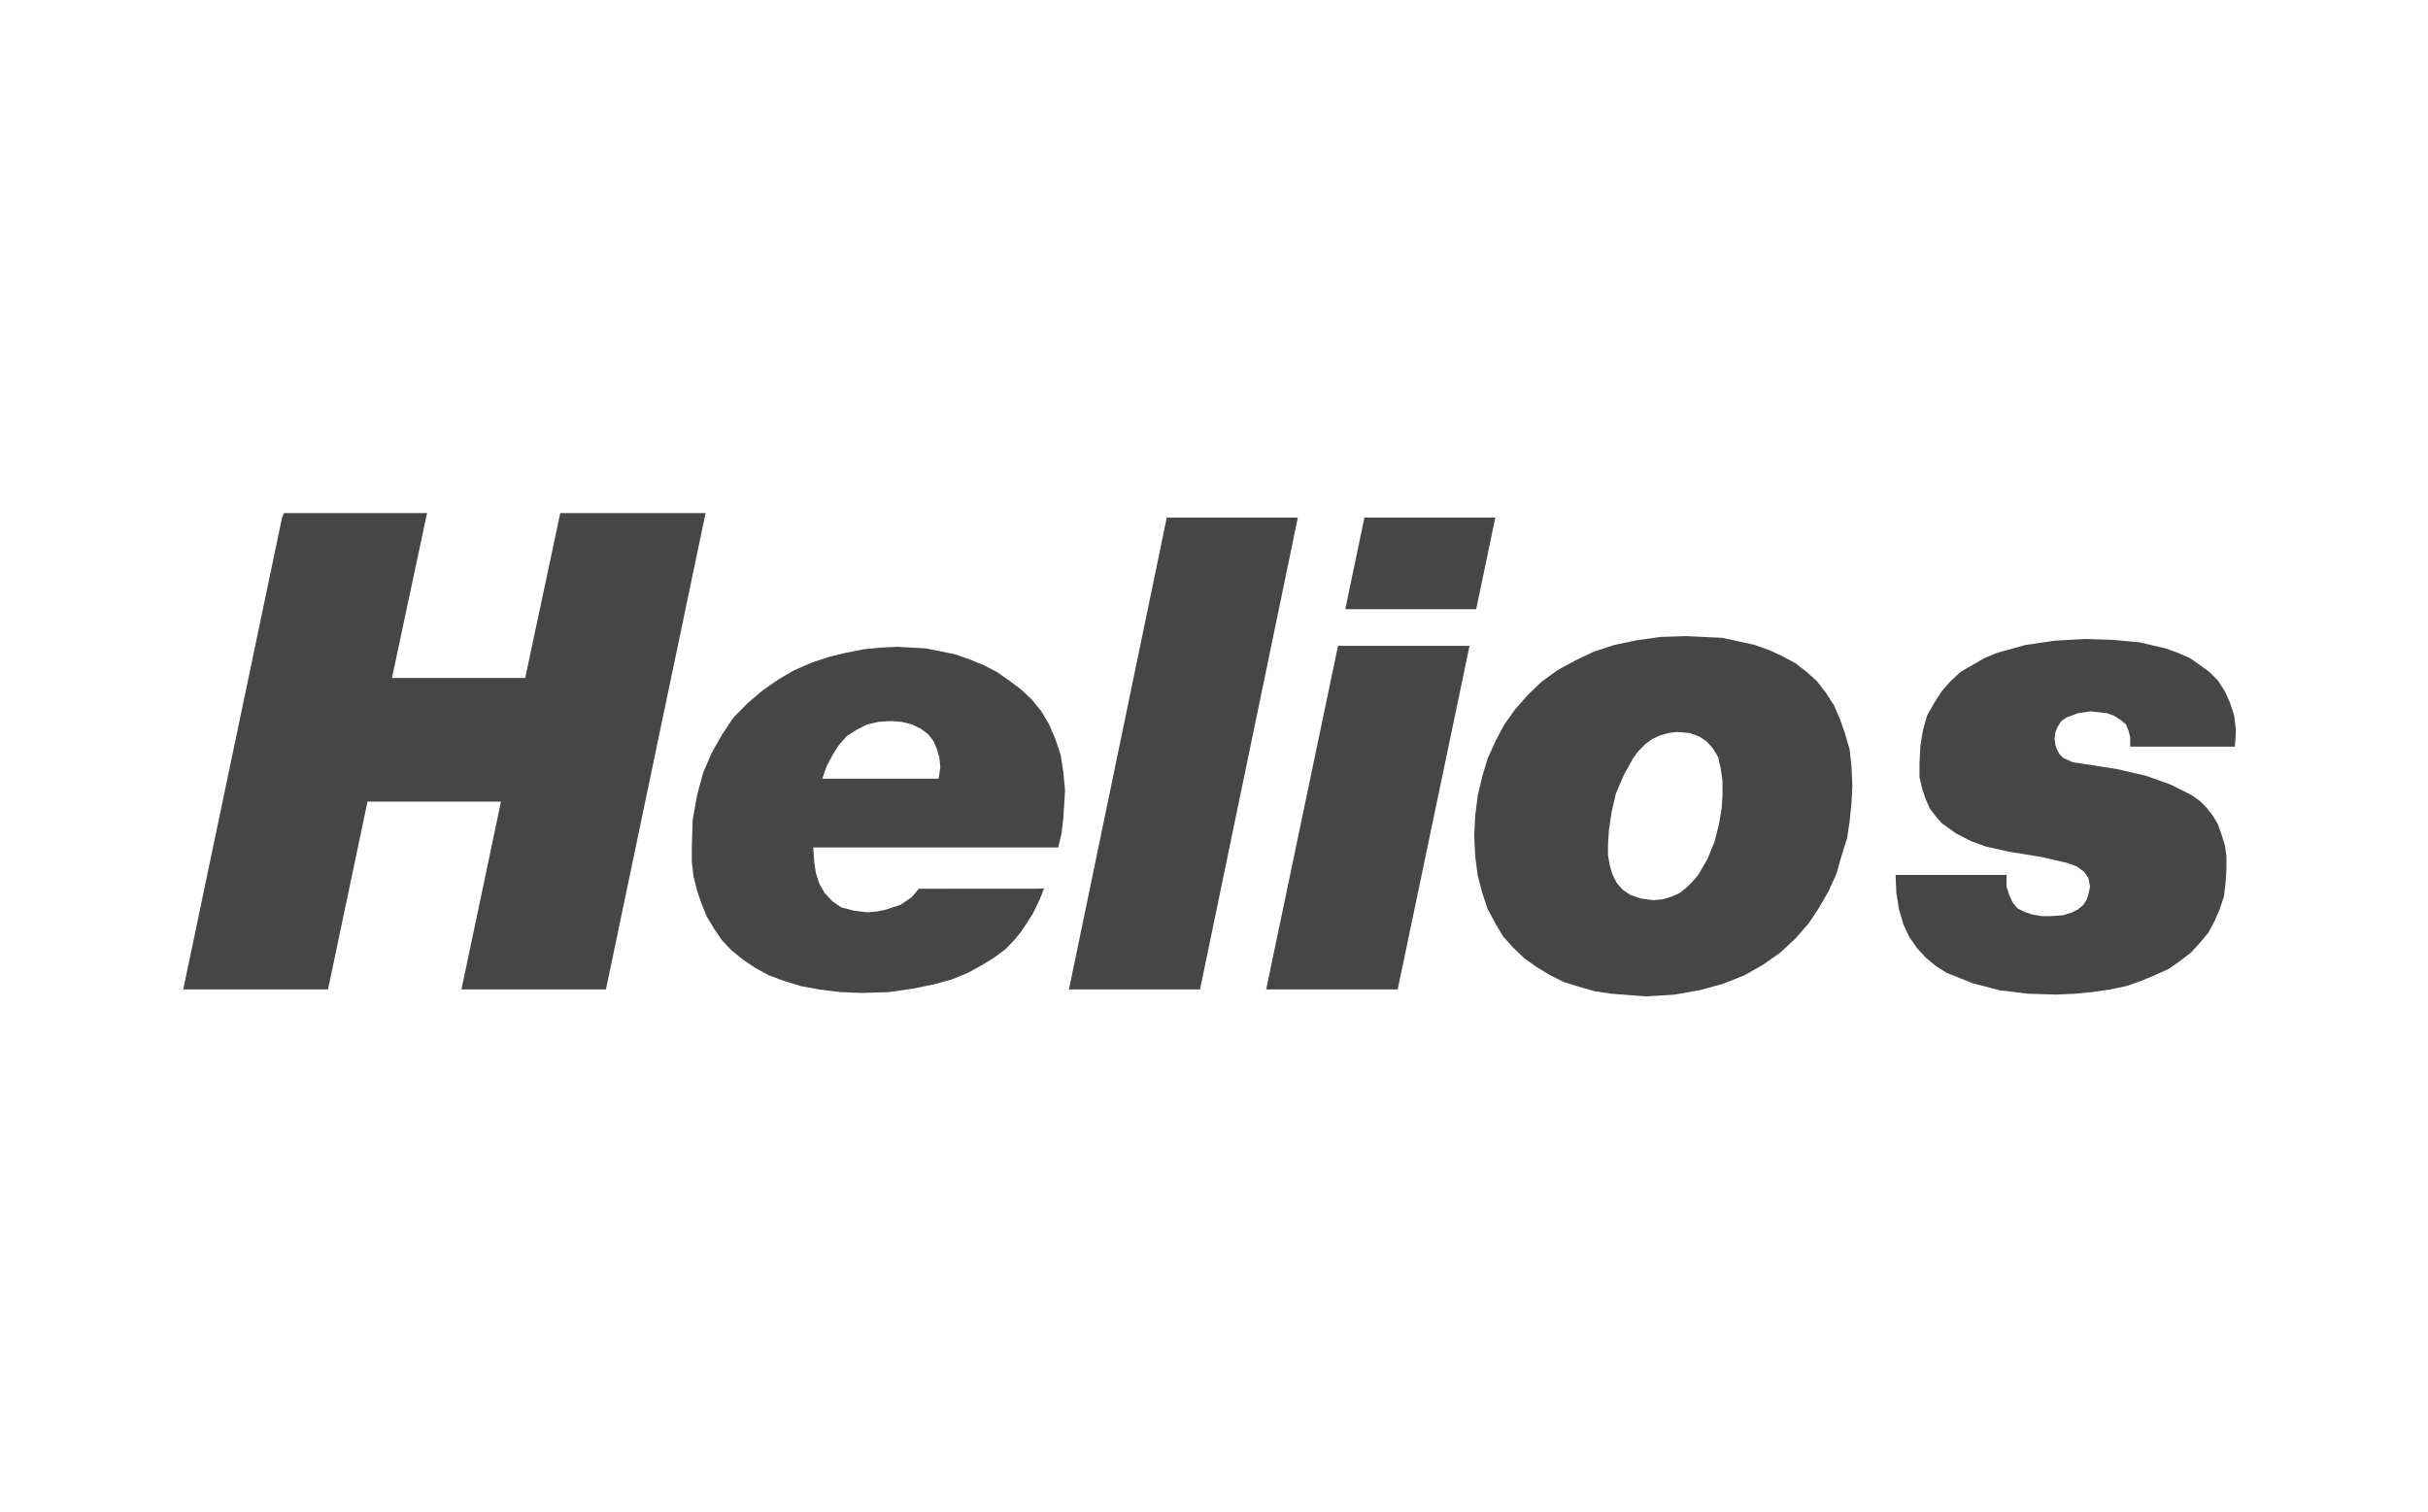
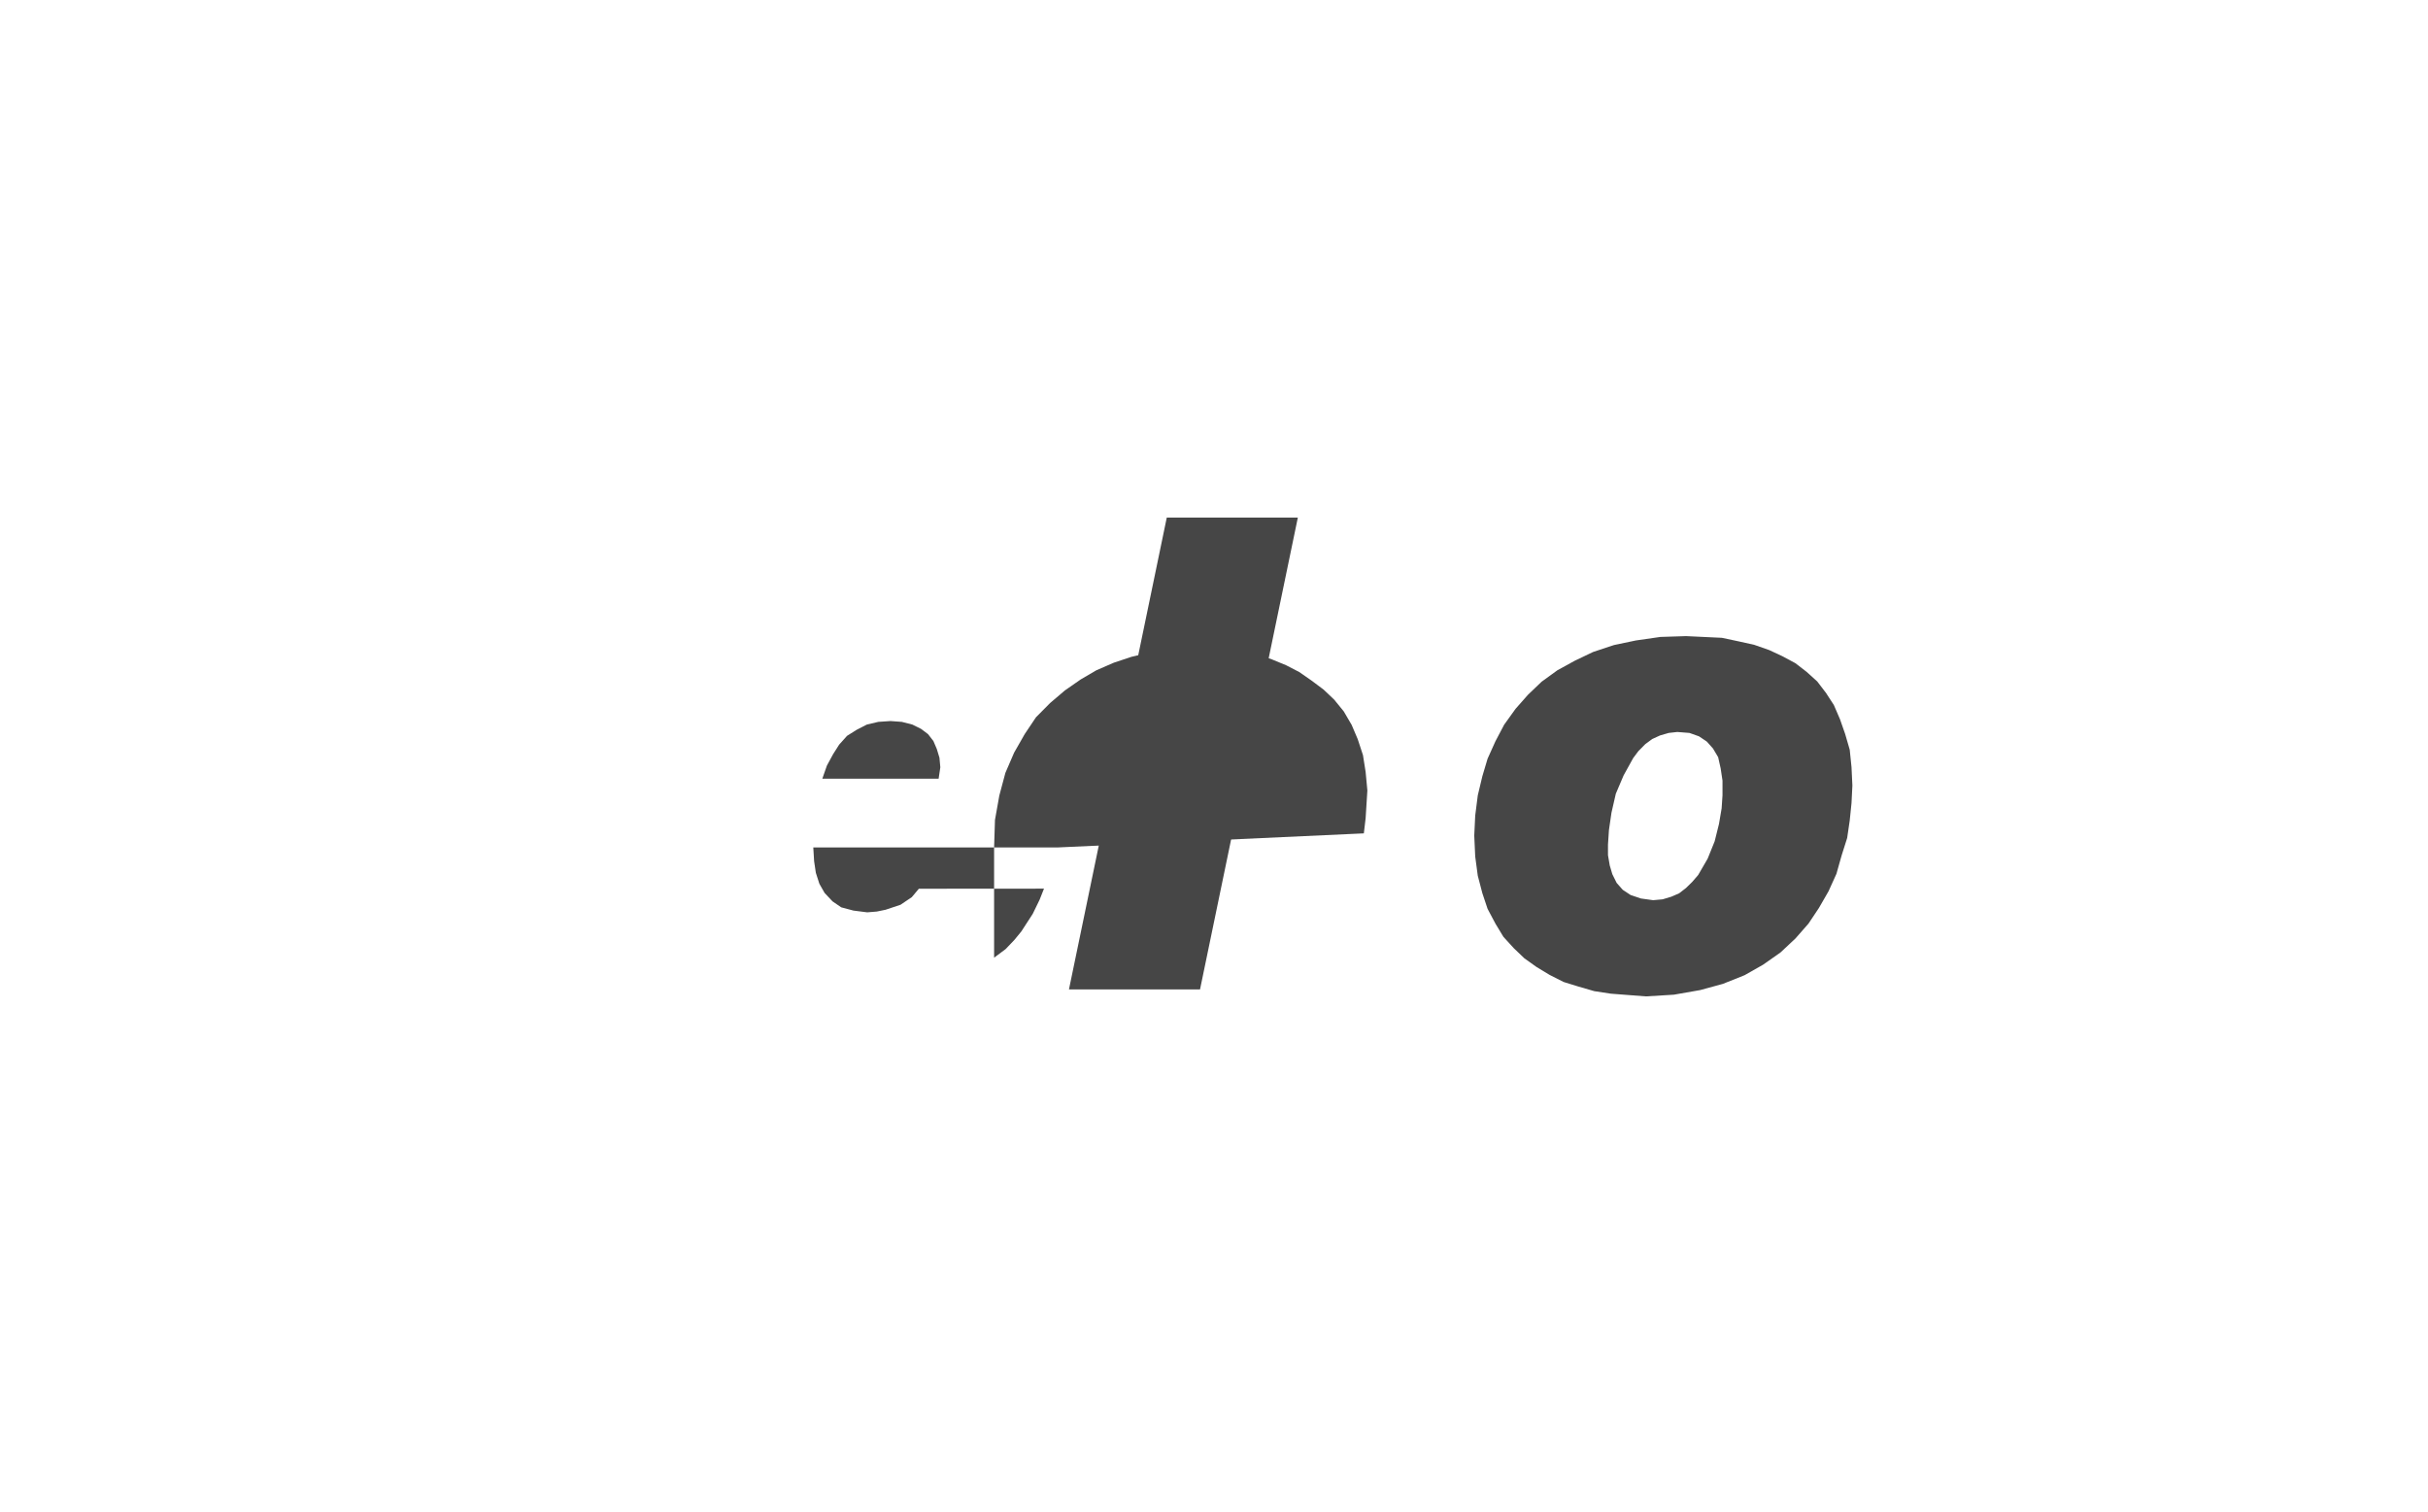
<svg xmlns="http://www.w3.org/2000/svg" id="Ebene_1" data-name="Ebene 1" viewBox="0 0 530 330">
  <defs>
    <style>.cls-1{fill:#464646;fill-rule:evenodd;}</style>
  </defs>
  <title>Helios</title>
  <g id="Helios">
-     <polyline class="cls-1" points="62 112 93.22 112 85.56 148 114.65 148 122.3 112 154.02 112 132.27 216 100.73 216 109.36 175 80.22 175 71.6 216 40 216 61.58 112.95" />
-     <path class="cls-1" d="M204.89,170l.37-2.49-.19-2.09-.58-1.91-.74-1.73-1.17-1.51-1.51-1.14-1.91-.95-2.31-.59-2.46-.18-2.67.18-2.5.59L187,159.32l-2.1,1.32-1.72,1.92-1.33,2.09-1.35,2.49L179.5,170H205m22.89,24-.95,2.4-1.51,3.11-2.5,3.85-1.51,1.84-1.91,2L217,209.07l-2.67,1.63-3,1.66-3.63,1.48-4,1.09-4.58.92-5.14.74-5.73.18-4.77-.18-4.58-.56-4-.74-3.63-1.1-3.44-1.27-3.05-1.66-2.68-1.83-2.46-2-2.09-2.21-1.73-2.56-1.54-2.57-1.13-2.76-1-2.93-.77-3.13-.37-3.11V185l.19-6,.95-5.33,1.32-4.94,1.91-4.42,2.31-4.05,2.46-3.67,3.08-3.11,3.23-2.75,3.45-2.4,3.42-2,3.82-1.66,3.81-1.27,3.82-.92,3.81-.74,3.64-.36,3.63-.18,6.28.36,6.31,1.27,3.23,1.13,3.08,1.27,2.86,1.48,2.65,1.84,2.67,2,2.31,2.19,2.09,2.57,1.72,2.94,1.33,3.13,1.14,3.47.58,3.67.38,4.05-.38,6.05-.39,3.31L231,185H177.53l.18,3,.38,2.55.77,2.39,1.14,2,1.72,1.83,1.91,1.31,2.67.71,3,.38,2.09-.17,1.91-.39,3.27-1.09,2.46-1.66,1.54-1.84Z" />
+     <path class="cls-1" d="M204.89,170l.37-2.49-.19-2.09-.58-1.91-.74-1.73-1.17-1.51-1.51-1.14-1.91-.95-2.31-.59-2.46-.18-2.67.18-2.5.59L187,159.32l-2.1,1.32-1.72,1.92-1.33,2.09-1.35,2.49L179.5,170H205m22.89,24-.95,2.4-1.51,3.11-2.5,3.85-1.51,1.84-1.91,2L217,209.07V185l.19-6,.95-5.33,1.32-4.94,1.91-4.42,2.31-4.05,2.46-3.67,3.08-3.11,3.23-2.75,3.45-2.4,3.42-2,3.82-1.66,3.81-1.27,3.82-.92,3.81-.74,3.64-.36,3.63-.18,6.28.36,6.31,1.27,3.23,1.13,3.08,1.27,2.86,1.48,2.65,1.84,2.67,2,2.31,2.19,2.09,2.57,1.72,2.94,1.33,3.13,1.14,3.47.58,3.67.38,4.05-.38,6.05-.39,3.31L231,185H177.53l.18,3,.38,2.55.77,2.39,1.14,2,1.72,1.83,1.91,1.31,2.67.71,3,.38,2.09-.17,1.91-.39,3.27-1.09,2.46-1.66,1.54-1.84Z" />
    <polyline class="cls-1" points="255 113 283.3 113 261.95 216 233.34 216 254.69 113" />
-     <path class="cls-1" d="M322,133H293.66l4.17-20h28.58l-4.18,20m-30.16,8h28.71L305.1,216H276.39Z" />
    <path class="cls-1" d="M360.86,196.52l2.07-.19,1.89-.57,1.71-.74,1.5-1.16,1.34-1.31,1.32-1.53,2.07-3.57,1.53-3.79.94-3.78.58-3.41.19-2.85v-3.2l-.4-2.66-.55-2.46-1.13-1.9-1.34-1.5-1.71-1.15-2.08-.74-2.65-.21-1.89.21-1.89.55-1.69.77-1.52,1.12L357.62,164l-1.12,1.5-2.09,3.78-1.7,4-.95,4.15-.55,3.78L351,184.4v2.29l.39,2.26.56,1.89.94,1.9,1.34,1.52,1.71,1.13,2.26.76,2.66.37m7.19-57.65,7.82.37,3.63.77,3.42.76,3.26,1.14,2.86,1.33,2.87,1.54,2.46,1.9,2.31,2.09,1.91,2.5,1.72,2.65,1.33,3.08,1.13,3.23,1,3.44.39,3.82.19,4-.19,3.82-.39,3.82-.56,3.81L402,186.76l-1.13,4-1.73,3.82-2.09,3.63-2.28,3.42-2.86,3.26-3.26,3.05-3.82,2.68-4,2.27-4.78,1.91-4.95,1.35-5.72,1-6.1.37-7.64-.59-3.62-.55-3.45-1-3.24-1-3.05-1.54-2.85-1.72-2.68-1.91L330.44,207l-2.27-2.49-1.73-2.86-1.72-3.24L323.58,195l-1-3.82-.56-4.18-.21-4.59.21-4.37.56-4.4,1-4.19,1.14-3.82,1.72-3.82,1.91-3.62,2.48-3.45,2.69-3.05,3-2.87,3.42-2.48,3.82-2.1,4-1.91,4.56-1.51,4.77-1,5.35-.77Z" />
-     <polyline class="cls-1" points="438 191 438 193.57 438.54 195.26 439.29 196.97 440.4 198.32 441.9 199.06 443.58 199.63 445.63 200 447.66 200 450.28 199.82 452.14 199.27 453.64 198.5 454.75 197.56 455.5 196.42 455.86 195.26 456.23 193.57 455.86 191.67 454.94 190.33 453.43 189.2 451.39 188.43 445.81 187.12 438.75 185.98 433.52 184.82 430.37 183.69 427.01 181.98 423.86 179.71 422.54 178.19 421.25 176.5 420.32 174.39 419.56 172.12 419 169.64 419 166.61 419.2 162.82 419.75 159.41 420.68 156.18 422.18 153.52 423.86 150.88 425.72 148.77 427.94 146.69 430.55 145.19 433.17 143.66 435.96 142.52 442.09 140.81 448.6 139.86 455.11 139.5 461.09 139.68 467.03 140.23 472.79 141.57 475.41 142.52 478.02 143.66 480.24 145.19 482.28 146.69 484.15 148.59 485.64 150.88 486.75 153.33 487.69 156.18 488.07 159.41 487.86 163 465 163 465 160.94 464.61 159.45 464.06 158.12 462.94 157.19 461.43 156.24 459.92 155.7 456.38 155.3 453.56 155.7 451.11 156.63 450 157.37 449.24 158.52 448.66 159.82 448.48 161.33 448.66 162.64 449.06 163.76 449.61 164.7 450.36 165.45 452.42 166.39 454.86 166.76 462.19 167.91 468.57 169.4 473.81 171.28 478.32 173.54 480.19 174.85 481.71 176.37 483.01 178.04 484.13 179.91 484.88 182 485.64 184.43 486 186.88 486 189.7 485.82 192.7 485.46 195.7 484.52 198.52 483.37 201.15 482.07 203.6 480.19 205.85 478.32 207.91 475.87 209.79 473.45 211.49 470.63 212.79 467.43 214.12 464.25 215.24 460.68 216 456.92 216.55 452.99 216.94 448.87 217.12 442.67 216.94 436.47 216.18 430.65 214.67 427.85 213.55 425.03 212.43 422.6 210.91 420.34 209.03 418.46 206.97 416.77 204.54 415.46 201.73 414.53 198.52 413.95 194.94 413.77 191 439 191" />
  </g>
</svg>